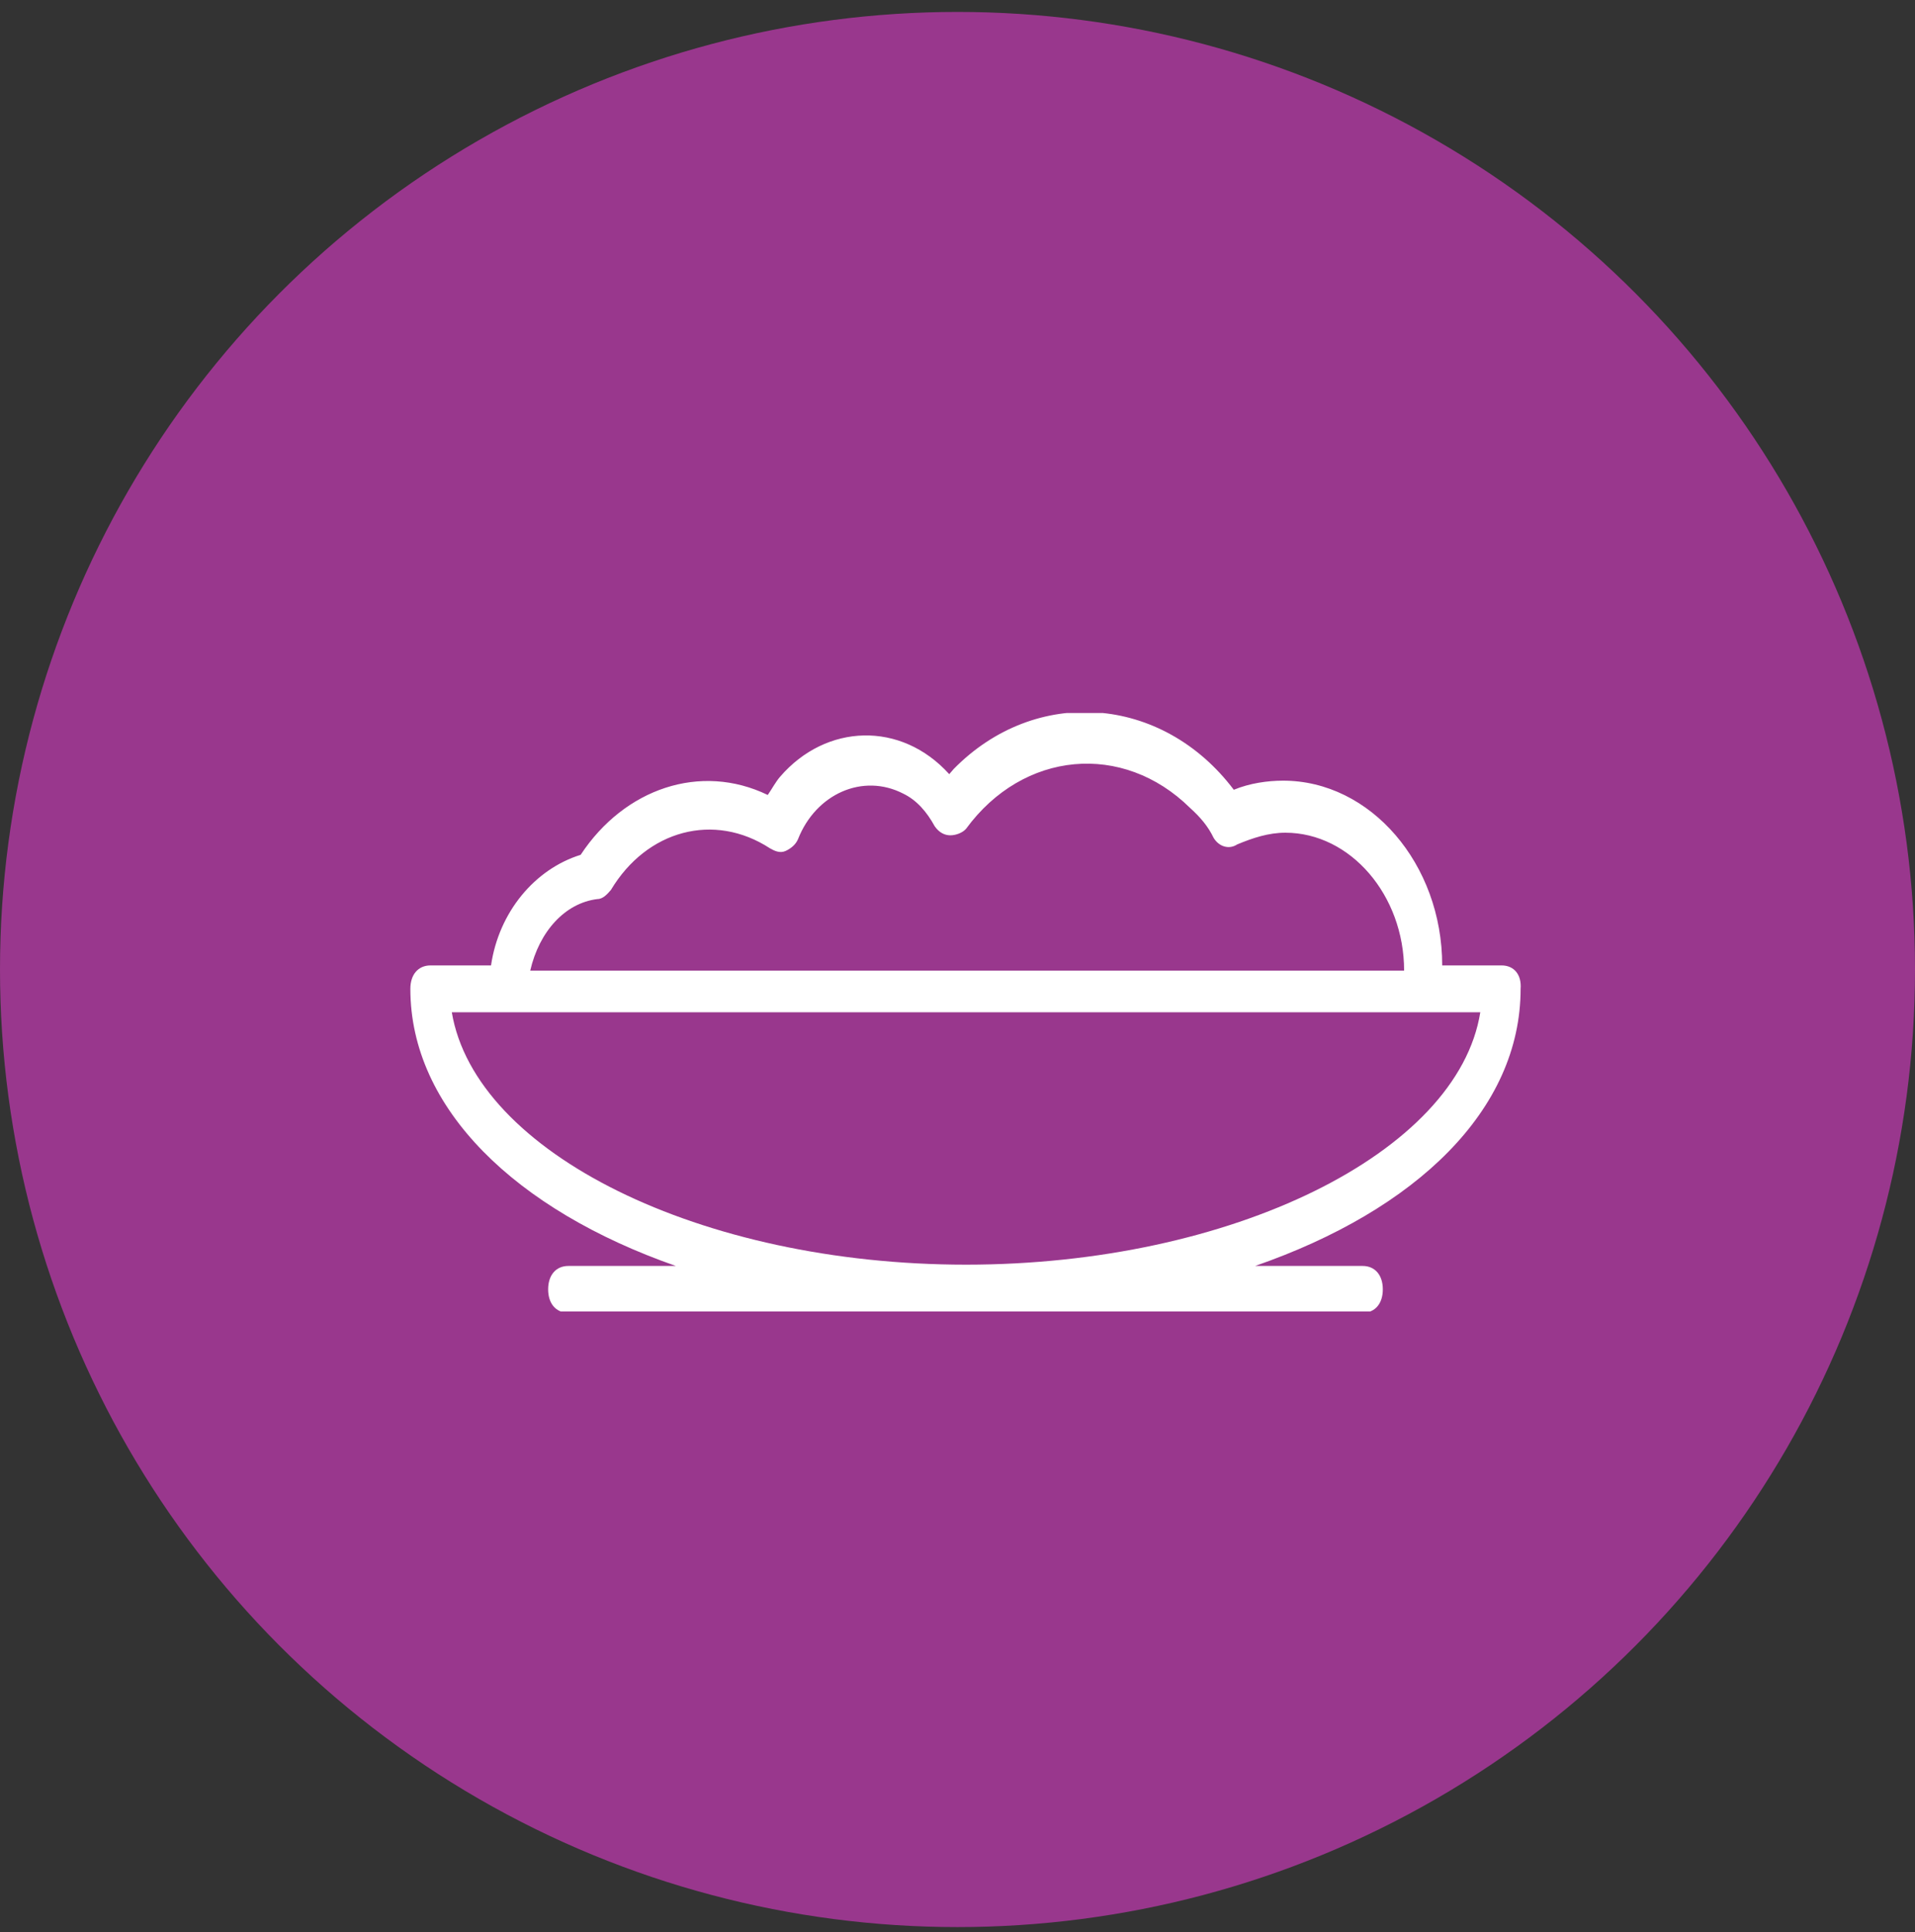
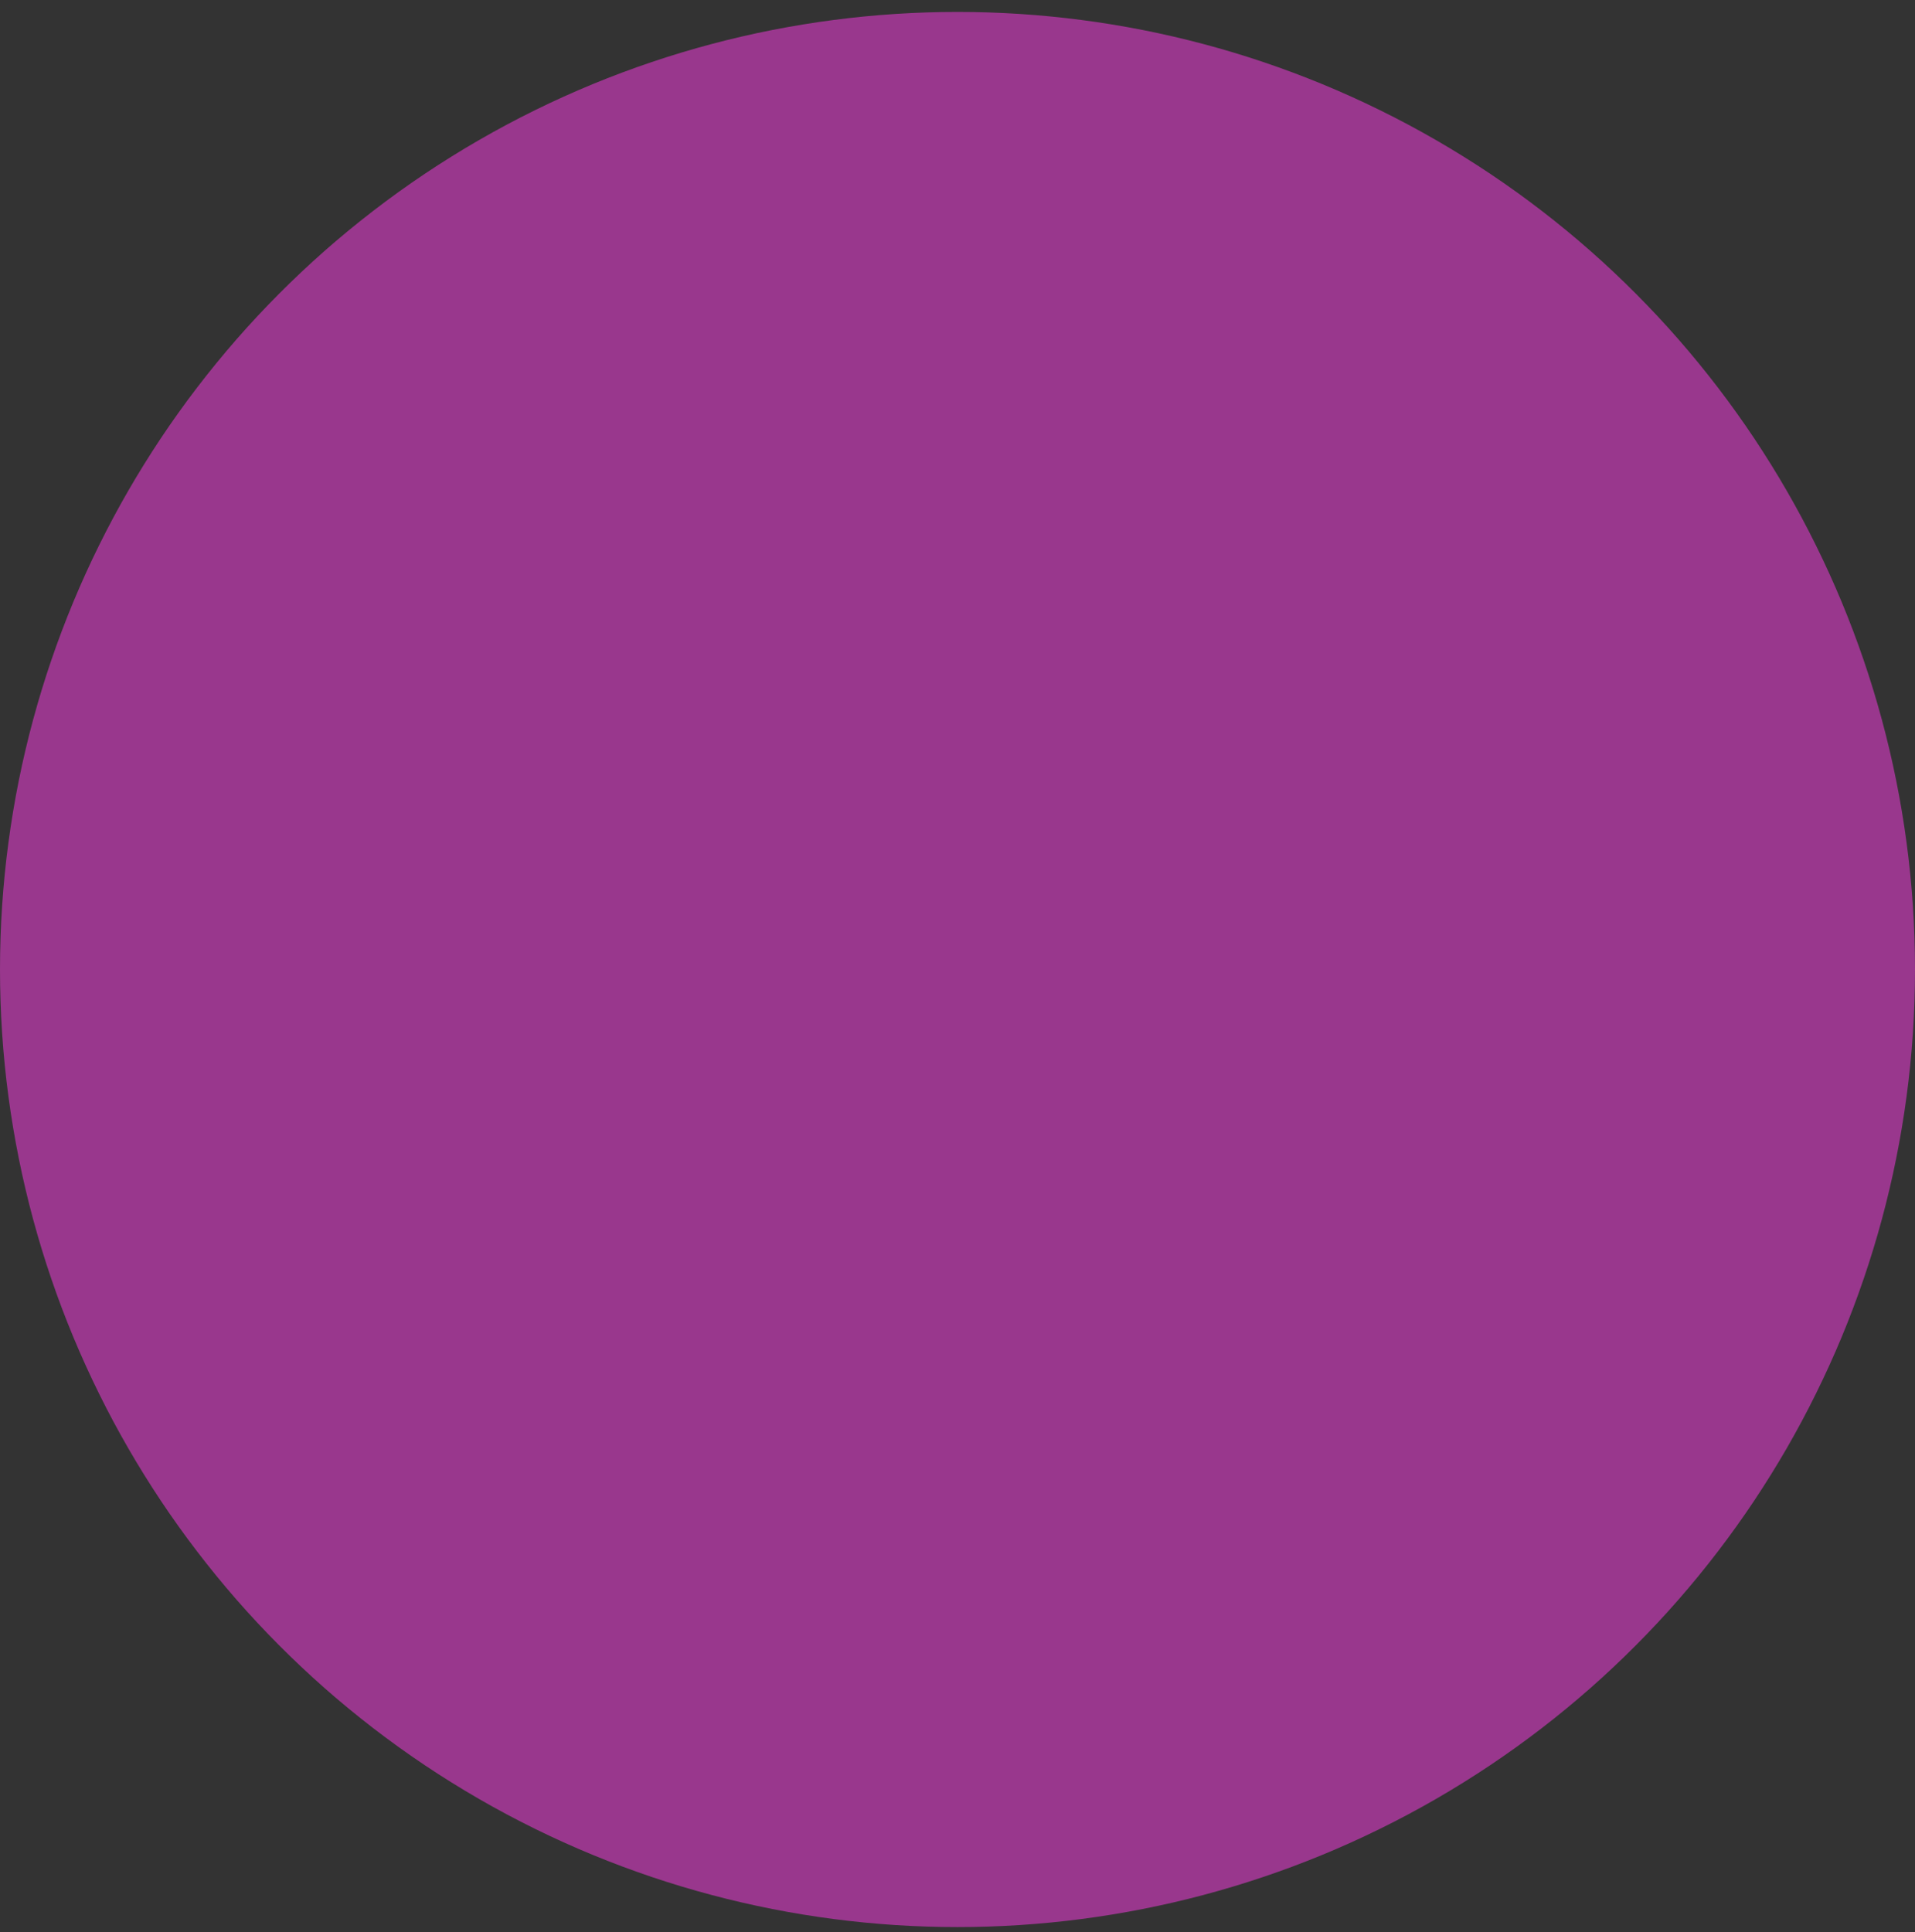
<svg xmlns="http://www.w3.org/2000/svg" width="112" height="113" viewBox="0 0 112 113" fill="none">
  <rect x="0" y="0" width="112" height="113" fill="#333333" stroke="none" />
  <circle cx="56" cy="56.698" r="56" fill="#99378D" />
  <g clip-path="url(#clip0_303_3147)">
    <path d="M87.821 56.459H84.348C84.348 50.524 80.154 45.654 75.043 45.654C74.126 45.654 73.078 45.807 72.16 46.187C67.967 40.633 60.562 40.1 55.779 44.97C55.648 45.122 55.648 45.122 55.517 45.274C52.7 42.154 48.309 42.307 45.623 45.426C45.361 45.73 45.164 46.111 44.902 46.491C40.971 44.589 36.515 46.111 33.96 49.991C31.273 50.828 29.176 53.339 28.718 56.459H25.179C24.459 56.459 24 56.991 24 57.828C24 64.828 30.159 70.763 39.529 74.035H33.239C32.518 74.035 32.059 74.567 32.059 75.404C32.059 76.241 32.518 76.774 33.239 76.774H79.696C80.416 76.774 80.875 76.241 80.875 75.404C80.875 74.567 80.416 74.035 79.696 74.035H73.405C82.841 70.763 88.934 64.904 88.934 57.828C89 56.991 88.541 56.459 87.821 56.459ZM34.943 52.578C35.27 52.578 35.532 52.274 35.729 52.046C37.826 48.546 41.757 47.48 45.033 49.611C45.295 49.763 45.623 49.915 45.951 49.763C46.278 49.611 46.54 49.383 46.671 49.078C47.72 46.415 50.472 45.198 52.831 46.415C53.617 46.796 54.207 47.48 54.665 48.318C54.927 48.698 55.255 48.85 55.583 48.85C55.91 48.85 56.303 48.698 56.5 48.47C59.842 43.904 65.673 43.372 69.605 47.252C70.195 47.785 70.653 48.318 70.981 49.002C71.308 49.535 71.898 49.687 72.357 49.383C73.274 49.002 74.192 48.698 75.174 48.698C78.975 48.698 82.12 52.35 82.12 56.763H31.011C31.535 54.48 33.042 52.807 34.943 52.578ZM56.5 73.959C40.971 73.959 27.8 67.415 26.424 59.198H86.576C85.265 67.415 72.029 73.959 56.5 73.959Z" fill="white" />
  </g>
  <defs>
    <clipPath id="clip0_303_3147">
-       <rect width="65" height="35" fill="white" transform="translate(24 41.698)" />
-     </clipPath>
+       </clipPath>
  </defs>
</svg>